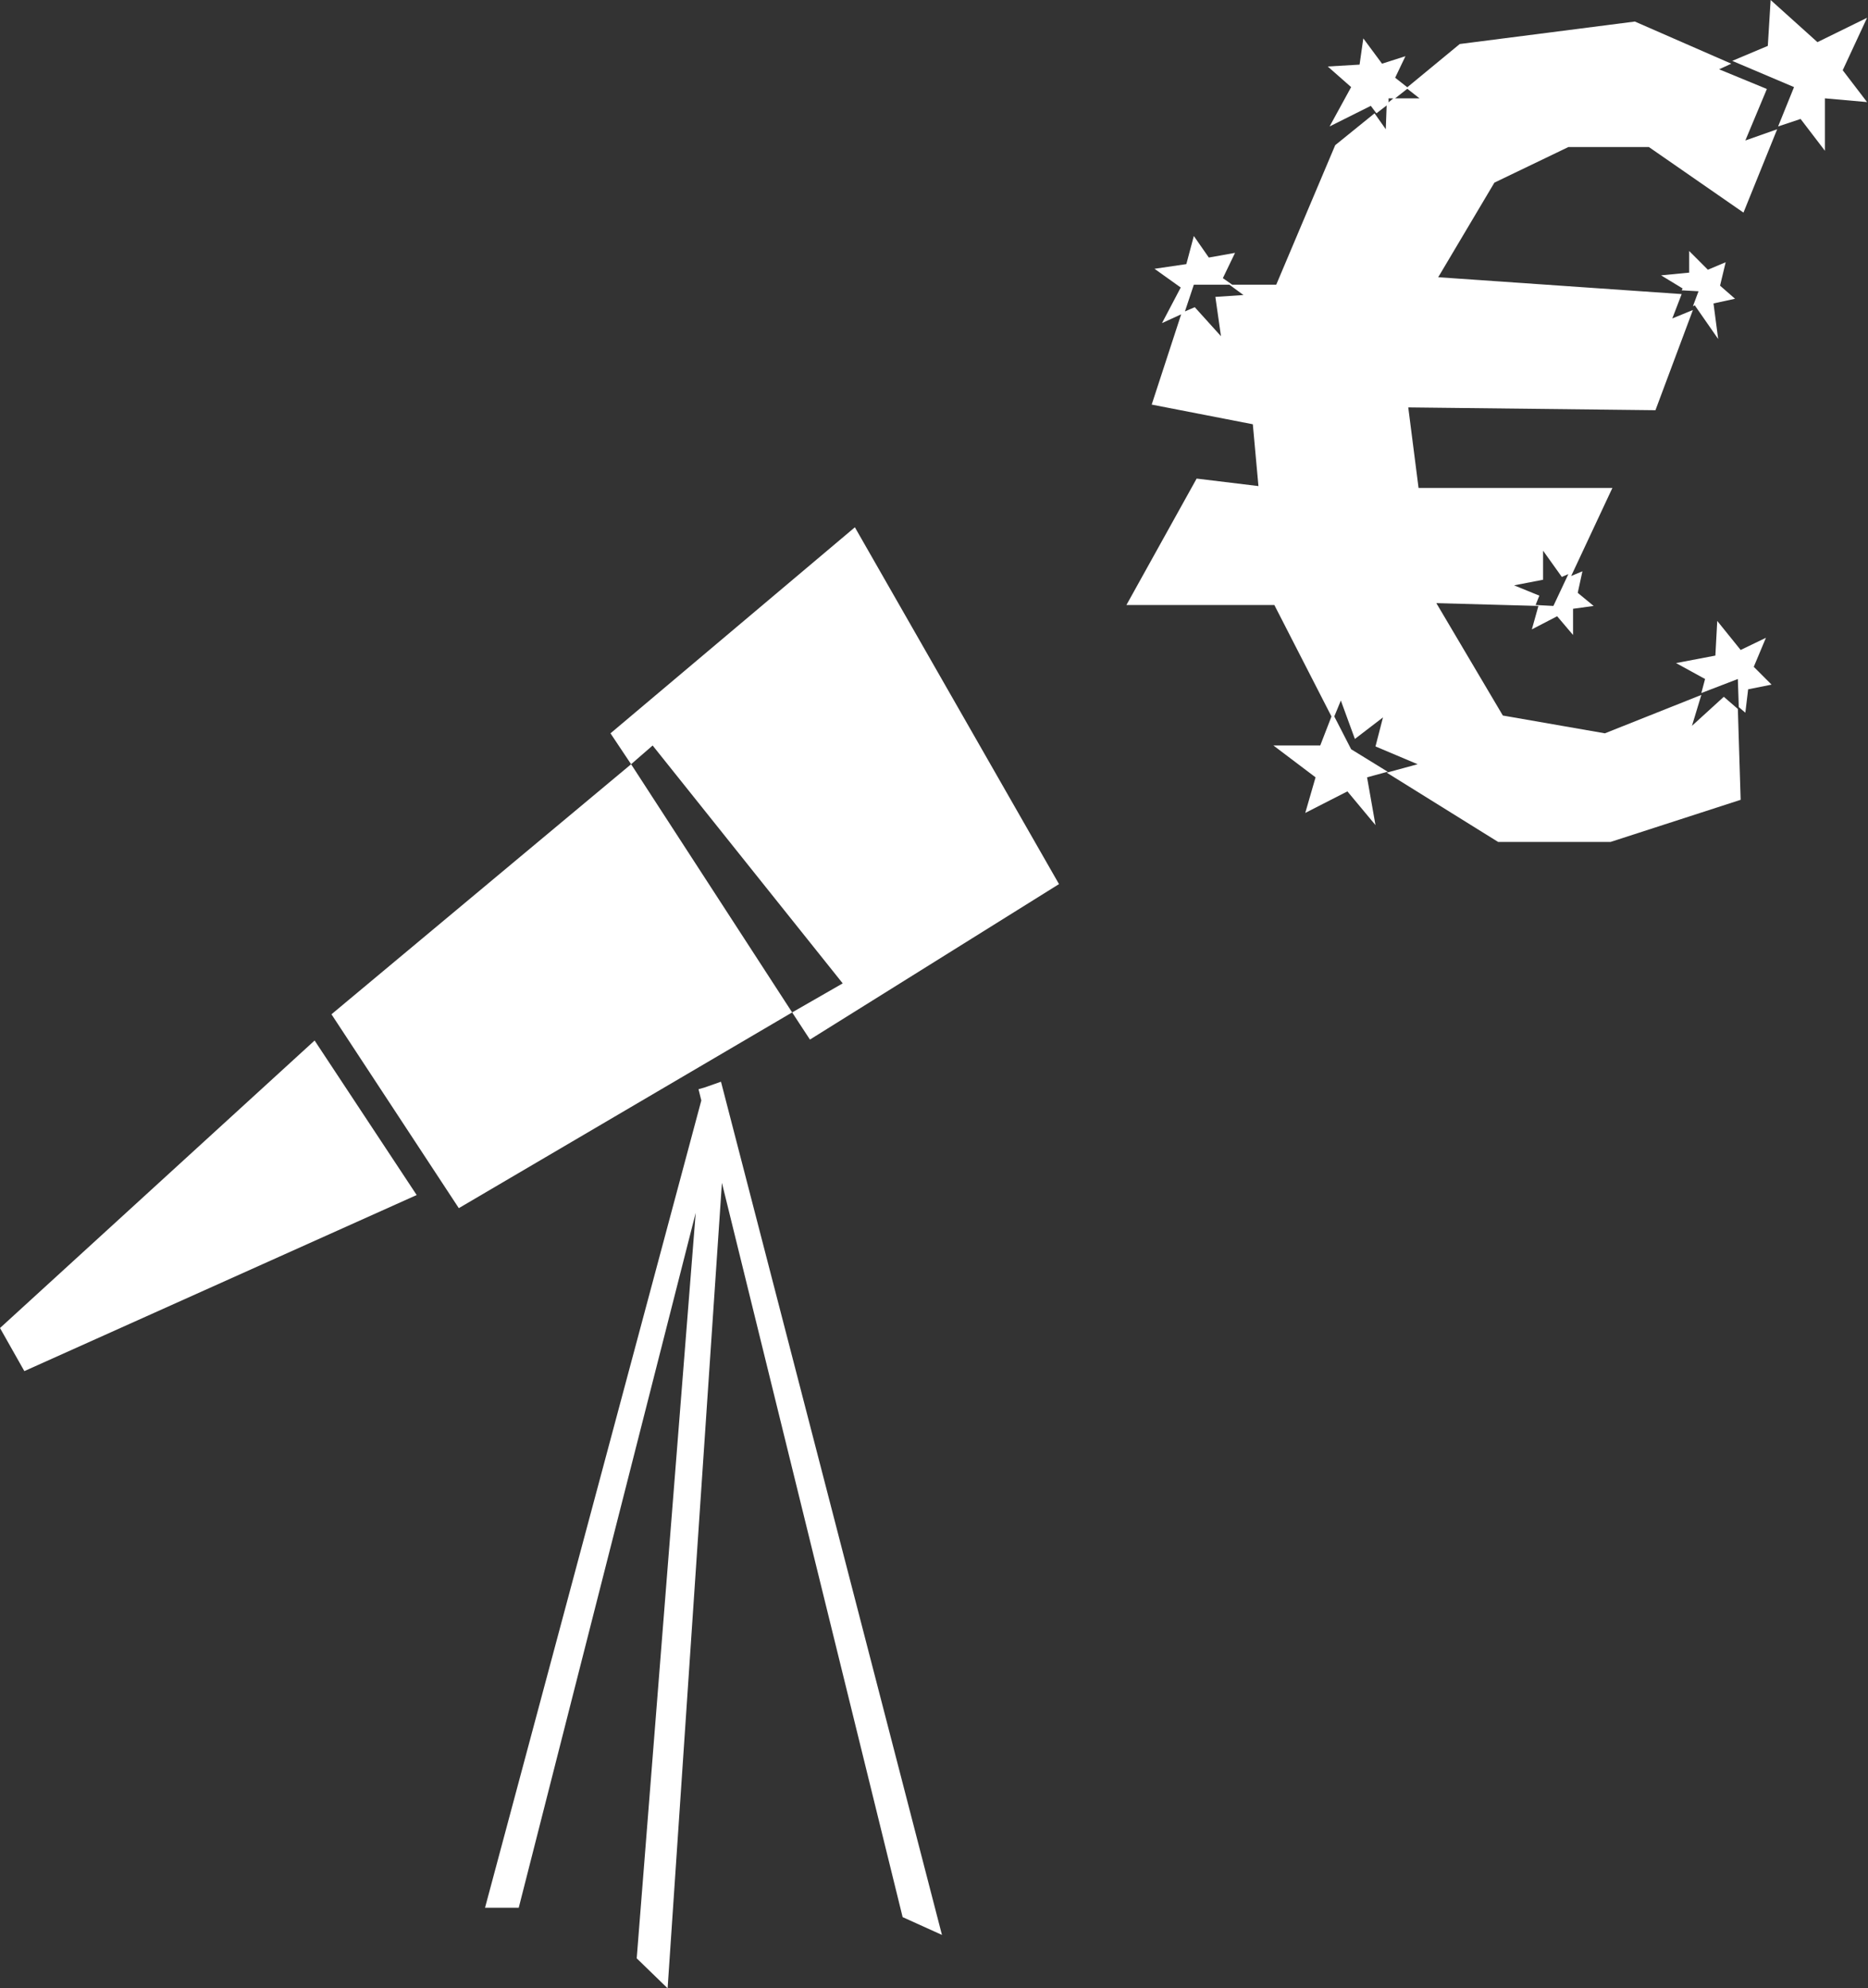
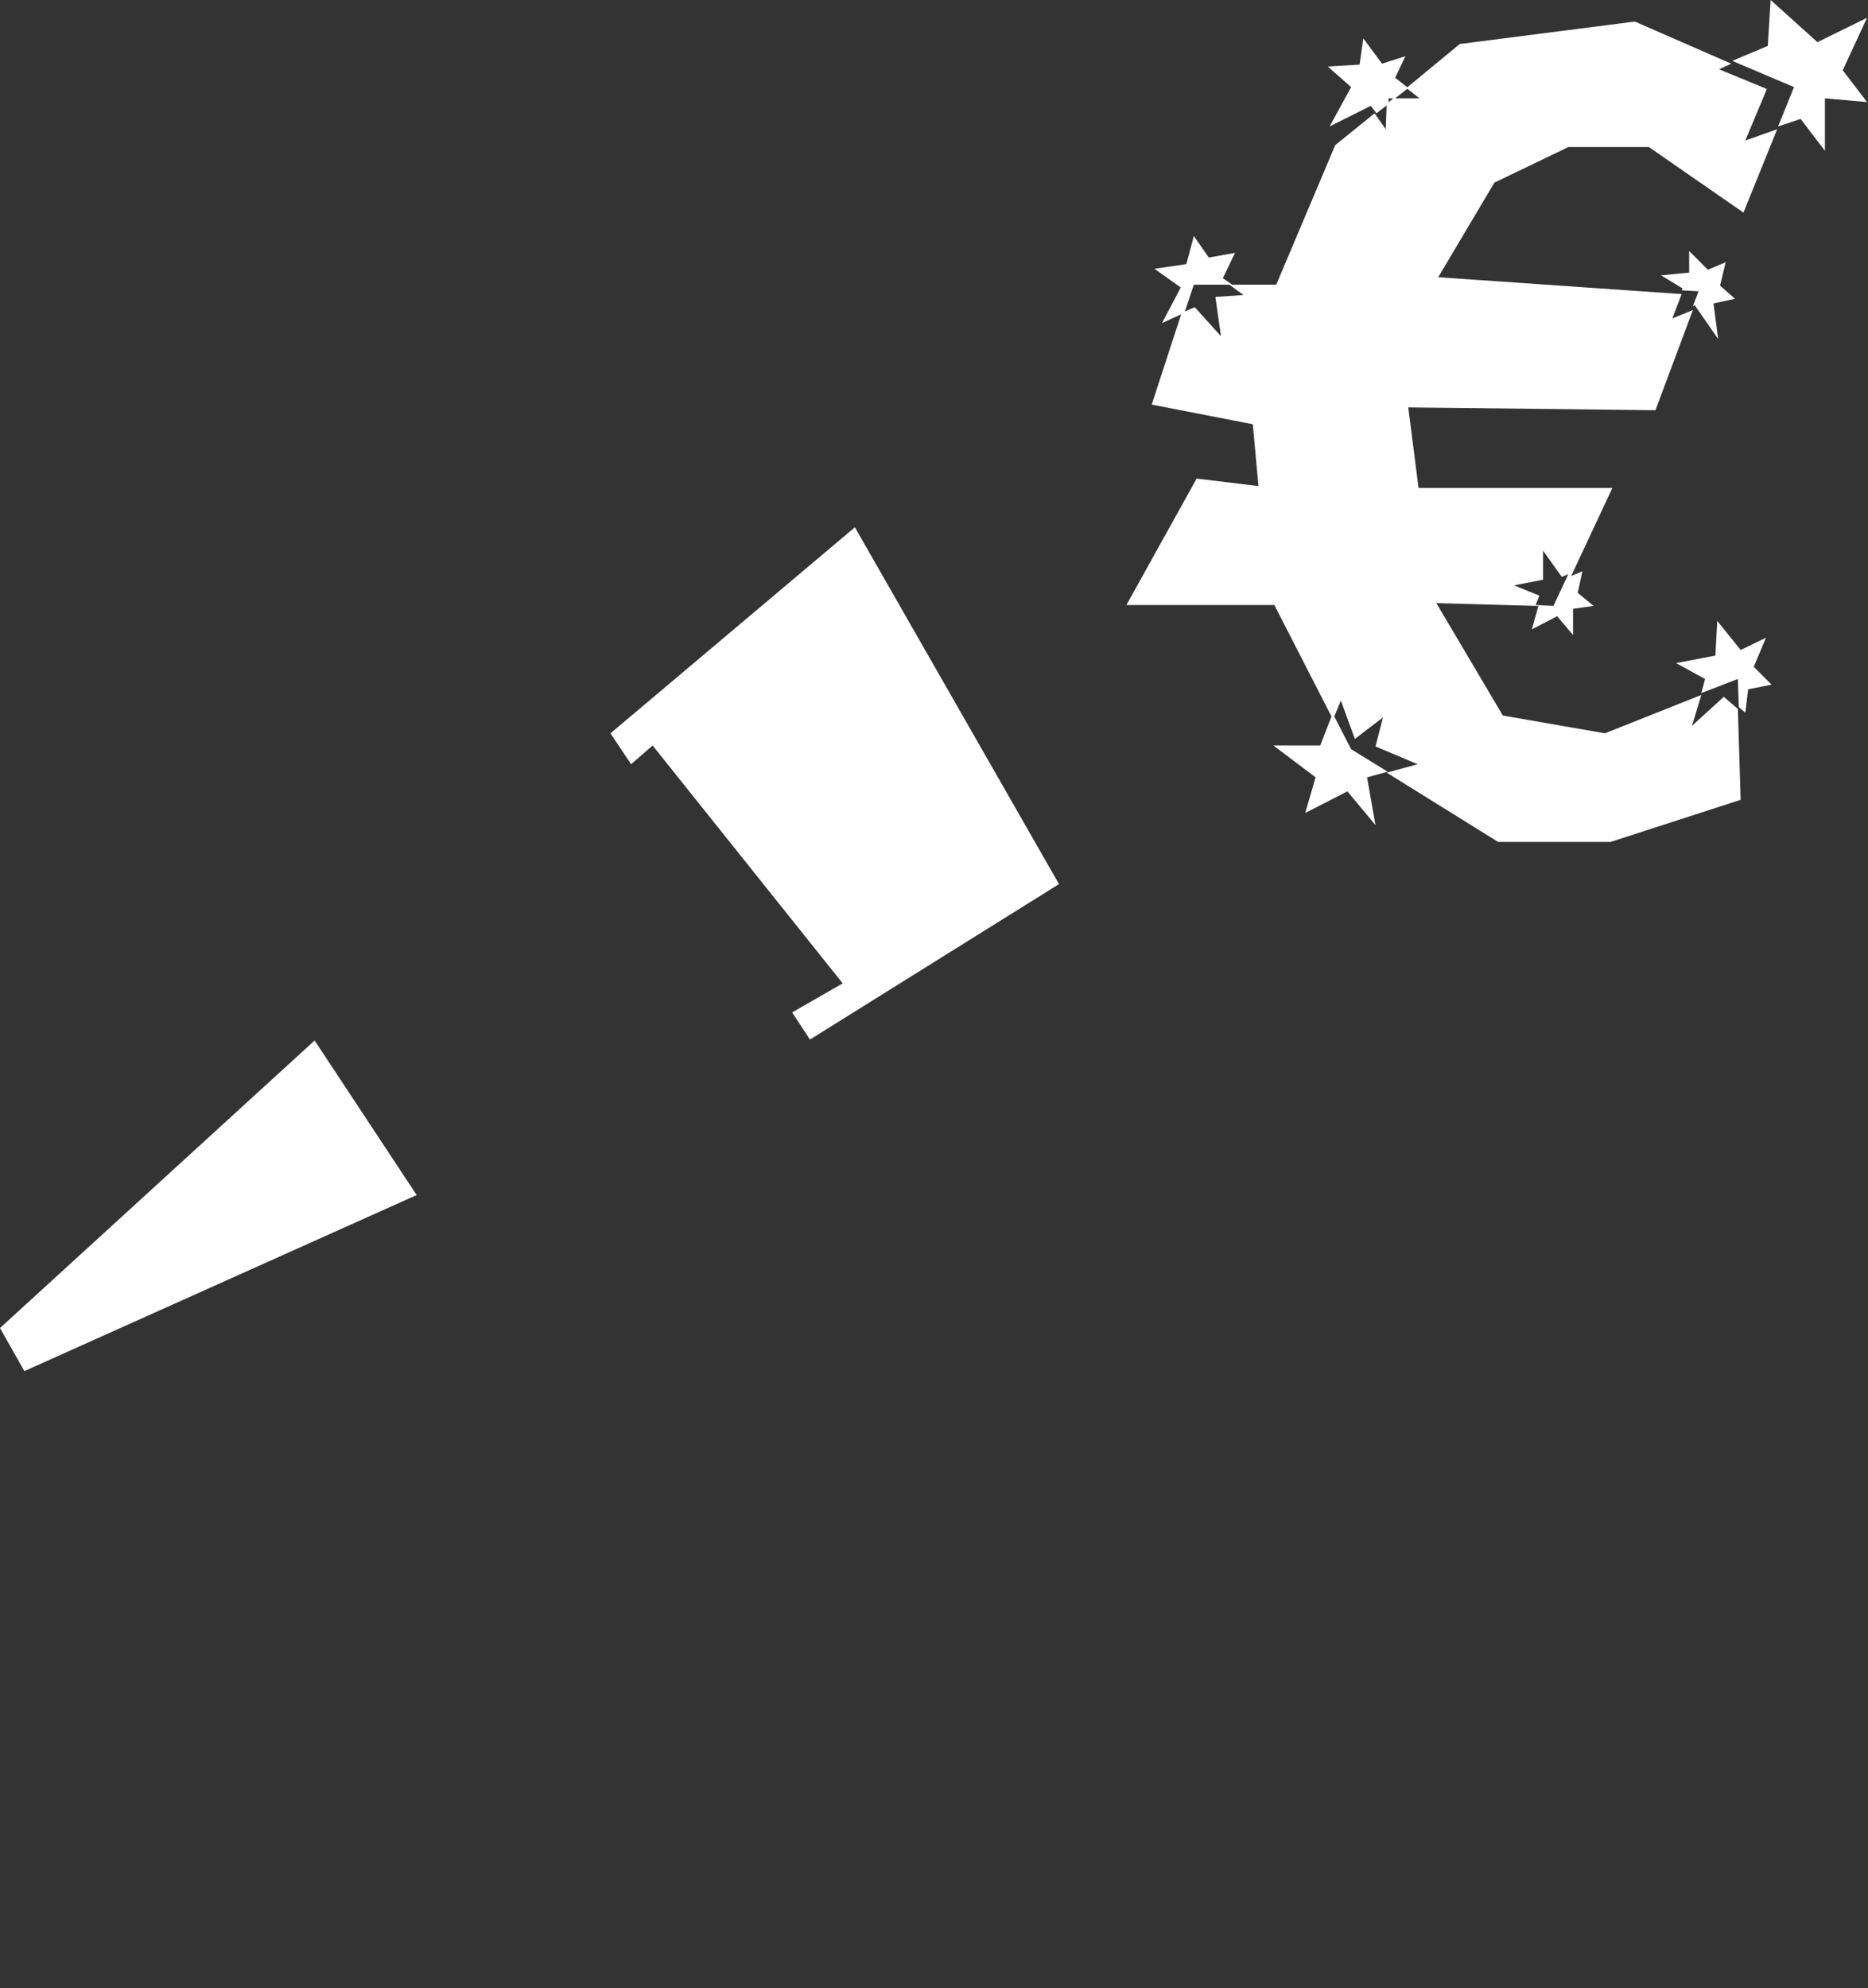
<svg xmlns="http://www.w3.org/2000/svg" version="1.1" id="Layer_1" x="0px" y="0px" width="199.5px" height="212.3px" viewBox="0 0 199.5 212.3" style="enable-background:new 0 0 199.5 212.3;" xml:space="preserve">
  <rect x="0" y="0" width="199.5" height="212.3" fill="#333333" stroke="none" />
  <style type="text/css">
	.st0{fill:#FFFFFF;}
</style>
  <polygon class="st0" points="0,141.8 2.6,146.4 44.5,127.6 33.6,111.1 " />
  <polygon class="st0" points="65.2,78.3 91.3,56.3 113.1,94.4 86.5,111 84.6,108.1 90,105 69.7,79.6 67.4,81.6 " />
-   <polygon class="st0" points="35.4,108.3 67.4,81.6 84.6,108.1 49,129 " />
-   <polygon class="st0" points="100.6,206.6 77,115.5 75.3,116.1 75.3,116 75.3,116.1 74.6,116.3 74.9,117.5 51.8,203.7 55.4,203.7   74.3,129.5 68,209.1 71.3,212.3 77.1,126.3 96.4,204.7 " />
  <path class="st0" d="M183.2,70l-4.2,0.8l3.1,1.7l-0.4,1.5l3.9-1.5l0.1,3l0.7,0.6l0.3-2.5l2.5-0.5l-1.9-1.9l1.3-3.1l-2.7,1.3  l-2.5-3.1L183.2,70z M180.5,29.1l-3.1,0.3l2.3,1.4l-0.1,0.2l1.8,0.1l-0.6,1.6l0.2-0.1l2.5,3.6l-0.5-3.8l2.3-0.5l-1.6-1.4l0.6-2.5  l-1.9,0.8l-2-2V29.1z M126.7,28.2l-3.4,0.5l2.8,2l-2,3.8l2.4-1.1l1-3h4.1l-1-0.7l1.3-2.7l-2.8,0.5l-1.6-2.3L126.7,28.2z M145.2,6.9  l-3.4,0.2l2.5,2.2l-2.3,4.2l4.4-2.2l0.6,0.8l1.3-1l0-0.6h0.7l1.4-1.1l-1.4-1.1l1.1-2.3l-2.5,0.8l-2-2.7L145.2,6.9z M164.4,63.6  l-2.7-1.1l3.1-0.6v-3.1l2,2.8l0.7-0.3l-1.6,3.4l-1.9-0.1L164.4,63.6z M155.9,4.7l-5.7,4.7l1.4,1.1h-2.8l-0.7,0.6l-0.1,2.7l-1.2-1.7  l-4.2,3.4l-6.3,14.9h-5l1.5,1.1l-3,0.2l0.6,4.2l-2.8-3.1l-1.4,0.6l-3.2,9.8l10.8,2.1l0.6,6.6l-6.6-0.8l-7.5,13.5h15.8l6.1,11.9  l-1.2,3.1H136l4.5,3.4l-1.1,3.8l4.5-2.3l3,3.6l-0.9-5.1l2.2-0.6l-3.9-2.4l-1.8-3.5l0.7-1.7l1.5,4.1l3-2.3l-0.8,3.1l4.5,1.9l-3.3,0.9  l11.9,7.4h12l13.9-4.5l-0.3-9.7l-1.5-1.3l-3.4,3.1l1-3.3l-10.3,4.1l-10.9-1.9l-7.1-12l10.9,0.3l-0.7,2.5l2.7-1.4l1.7,2v-2.8l2.2-0.3  l-1.7-1.4l0.5-2.3l-1.2,0.5l4.4-9.4h-20.7l-1.1-8.6l26.4,0.3l4-10.7l-2.2,0.9l1-2.6l-26-1.8l6-10.1l7.9-3.8h8.6l10.1,7l3.6-8.9  l-3.4,1.2l2.3-5.5l-5.1-2.1l1.3-0.6l-10.3-4.5L155.9,4.7z M189.1,0l-0.3,4.9L185,6.5l6.6,2.8l-1.7,4.2l2.4-0.8l2.6,3.4v-5.6l4.5,0.4  l-2.6-3.4l2.6-5.6l-5.3,2.6L189.1,0z" />
</svg>